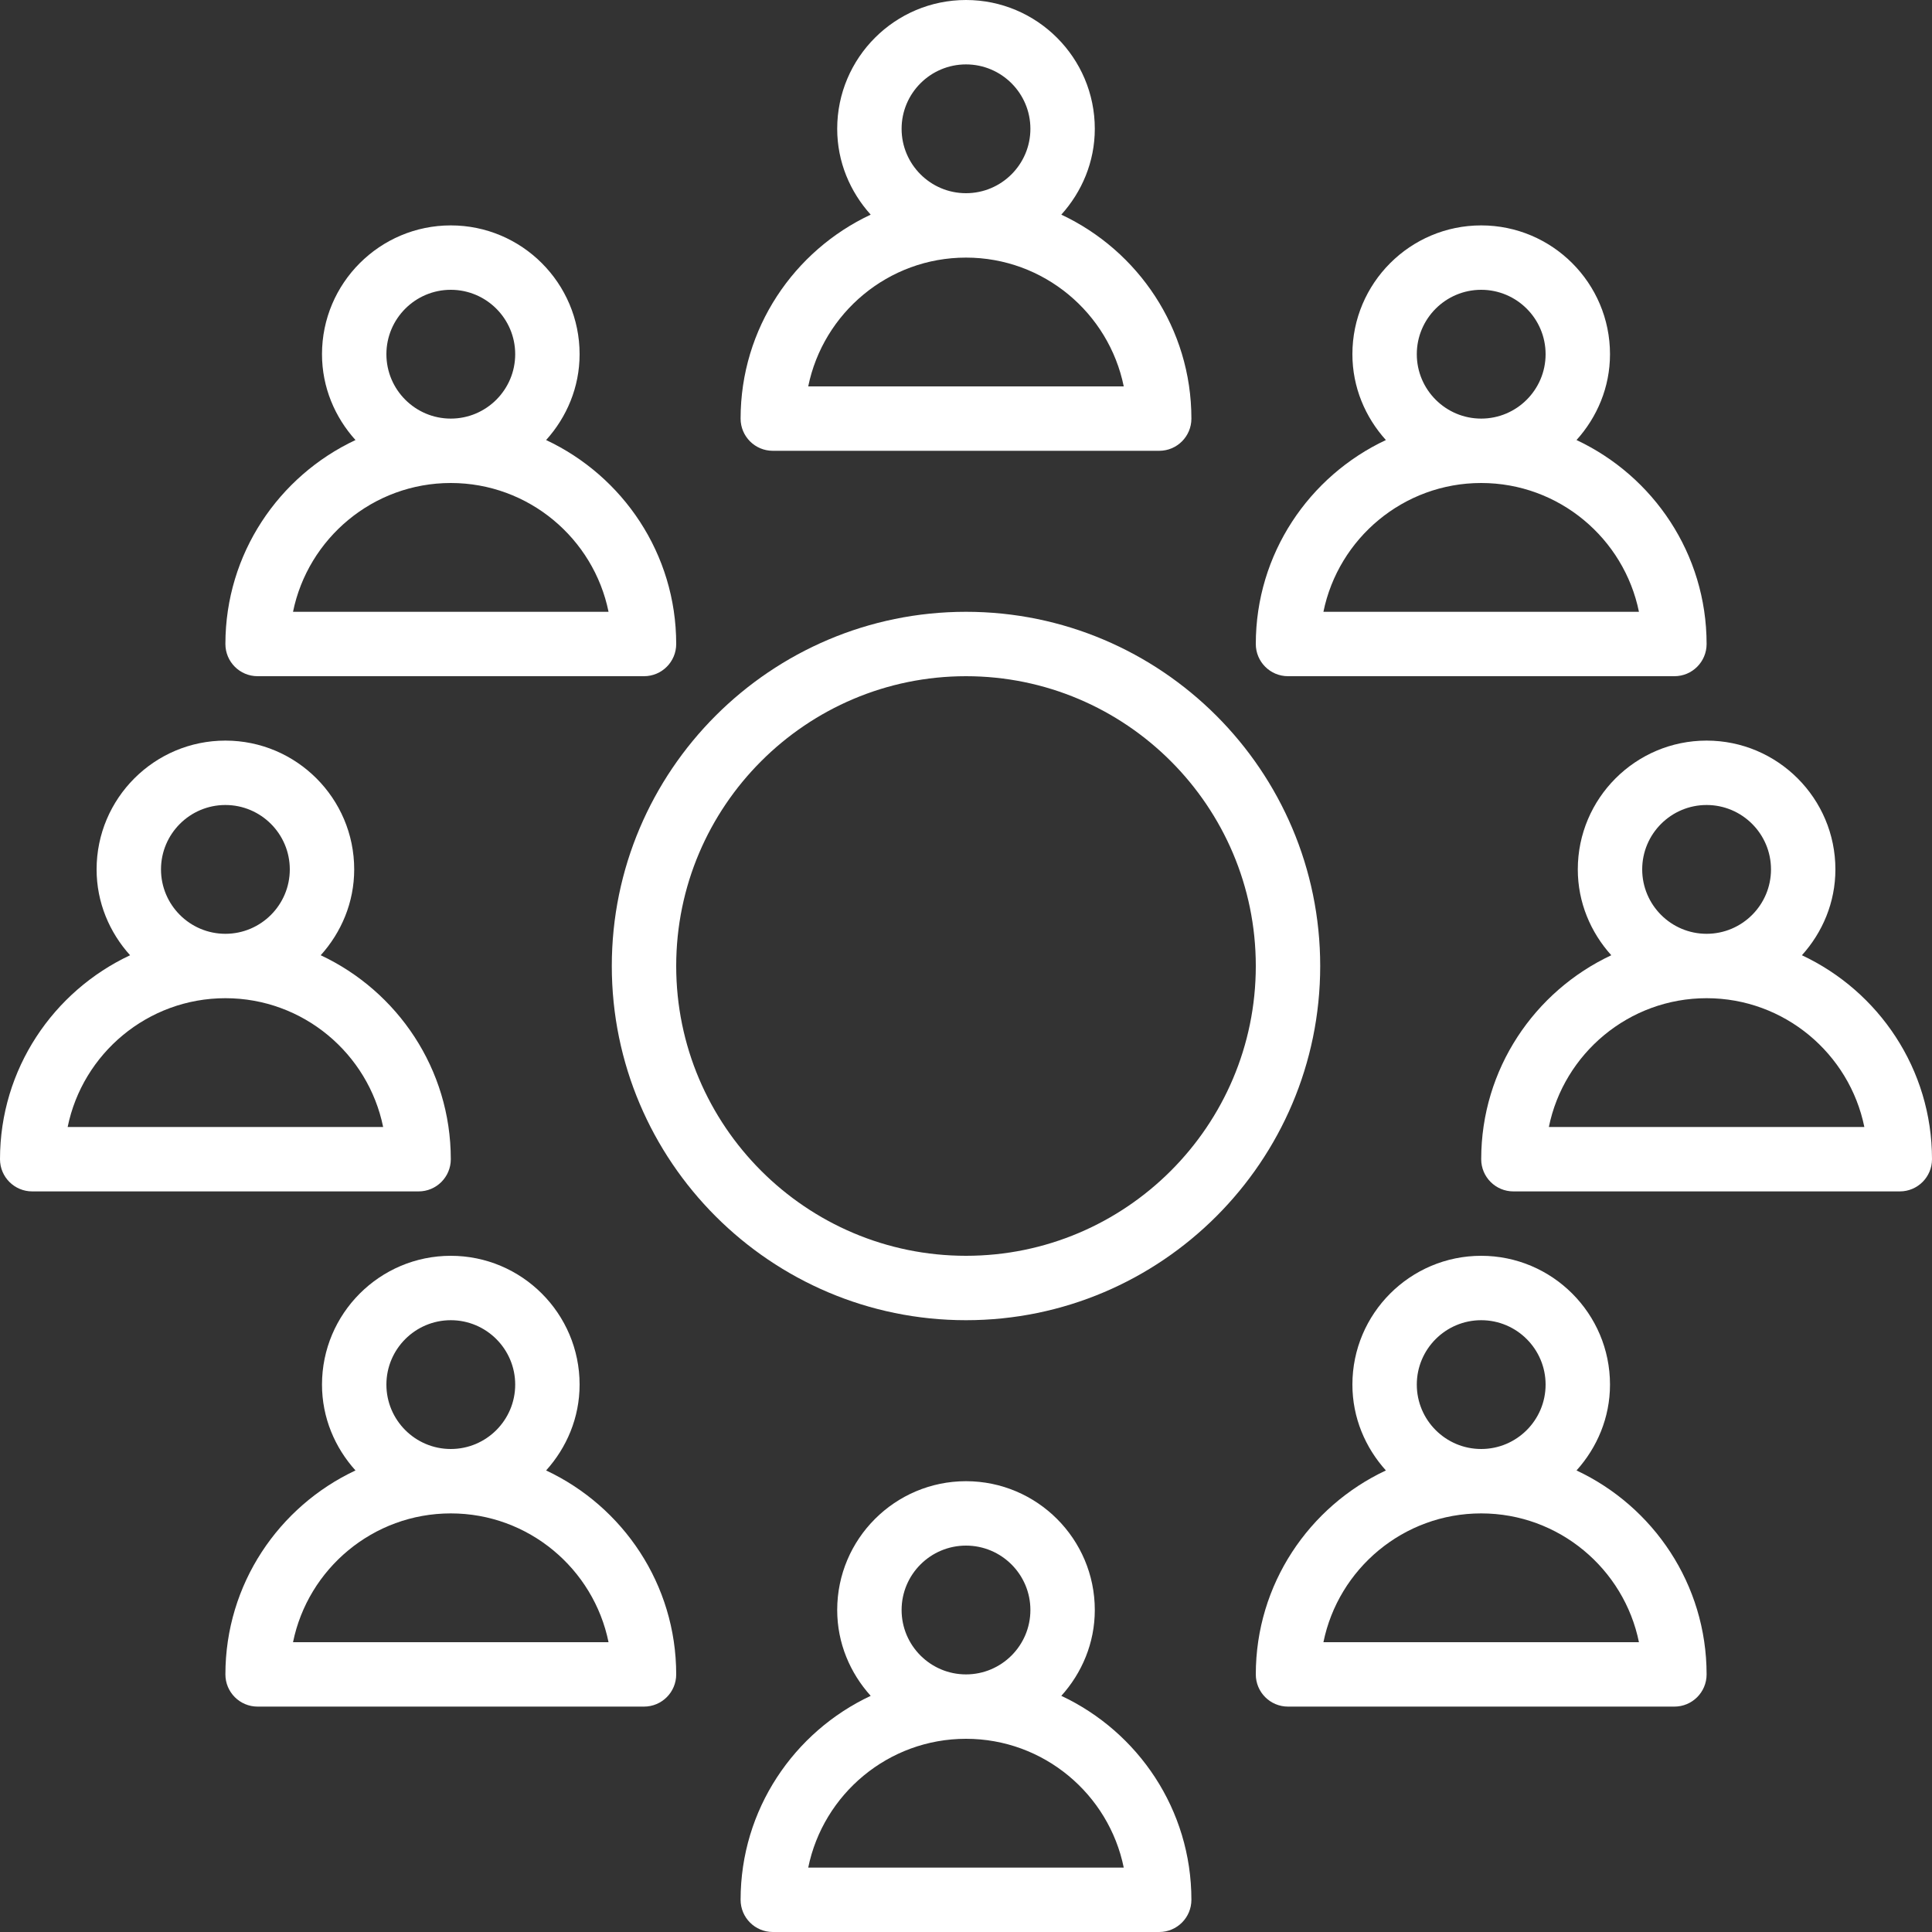
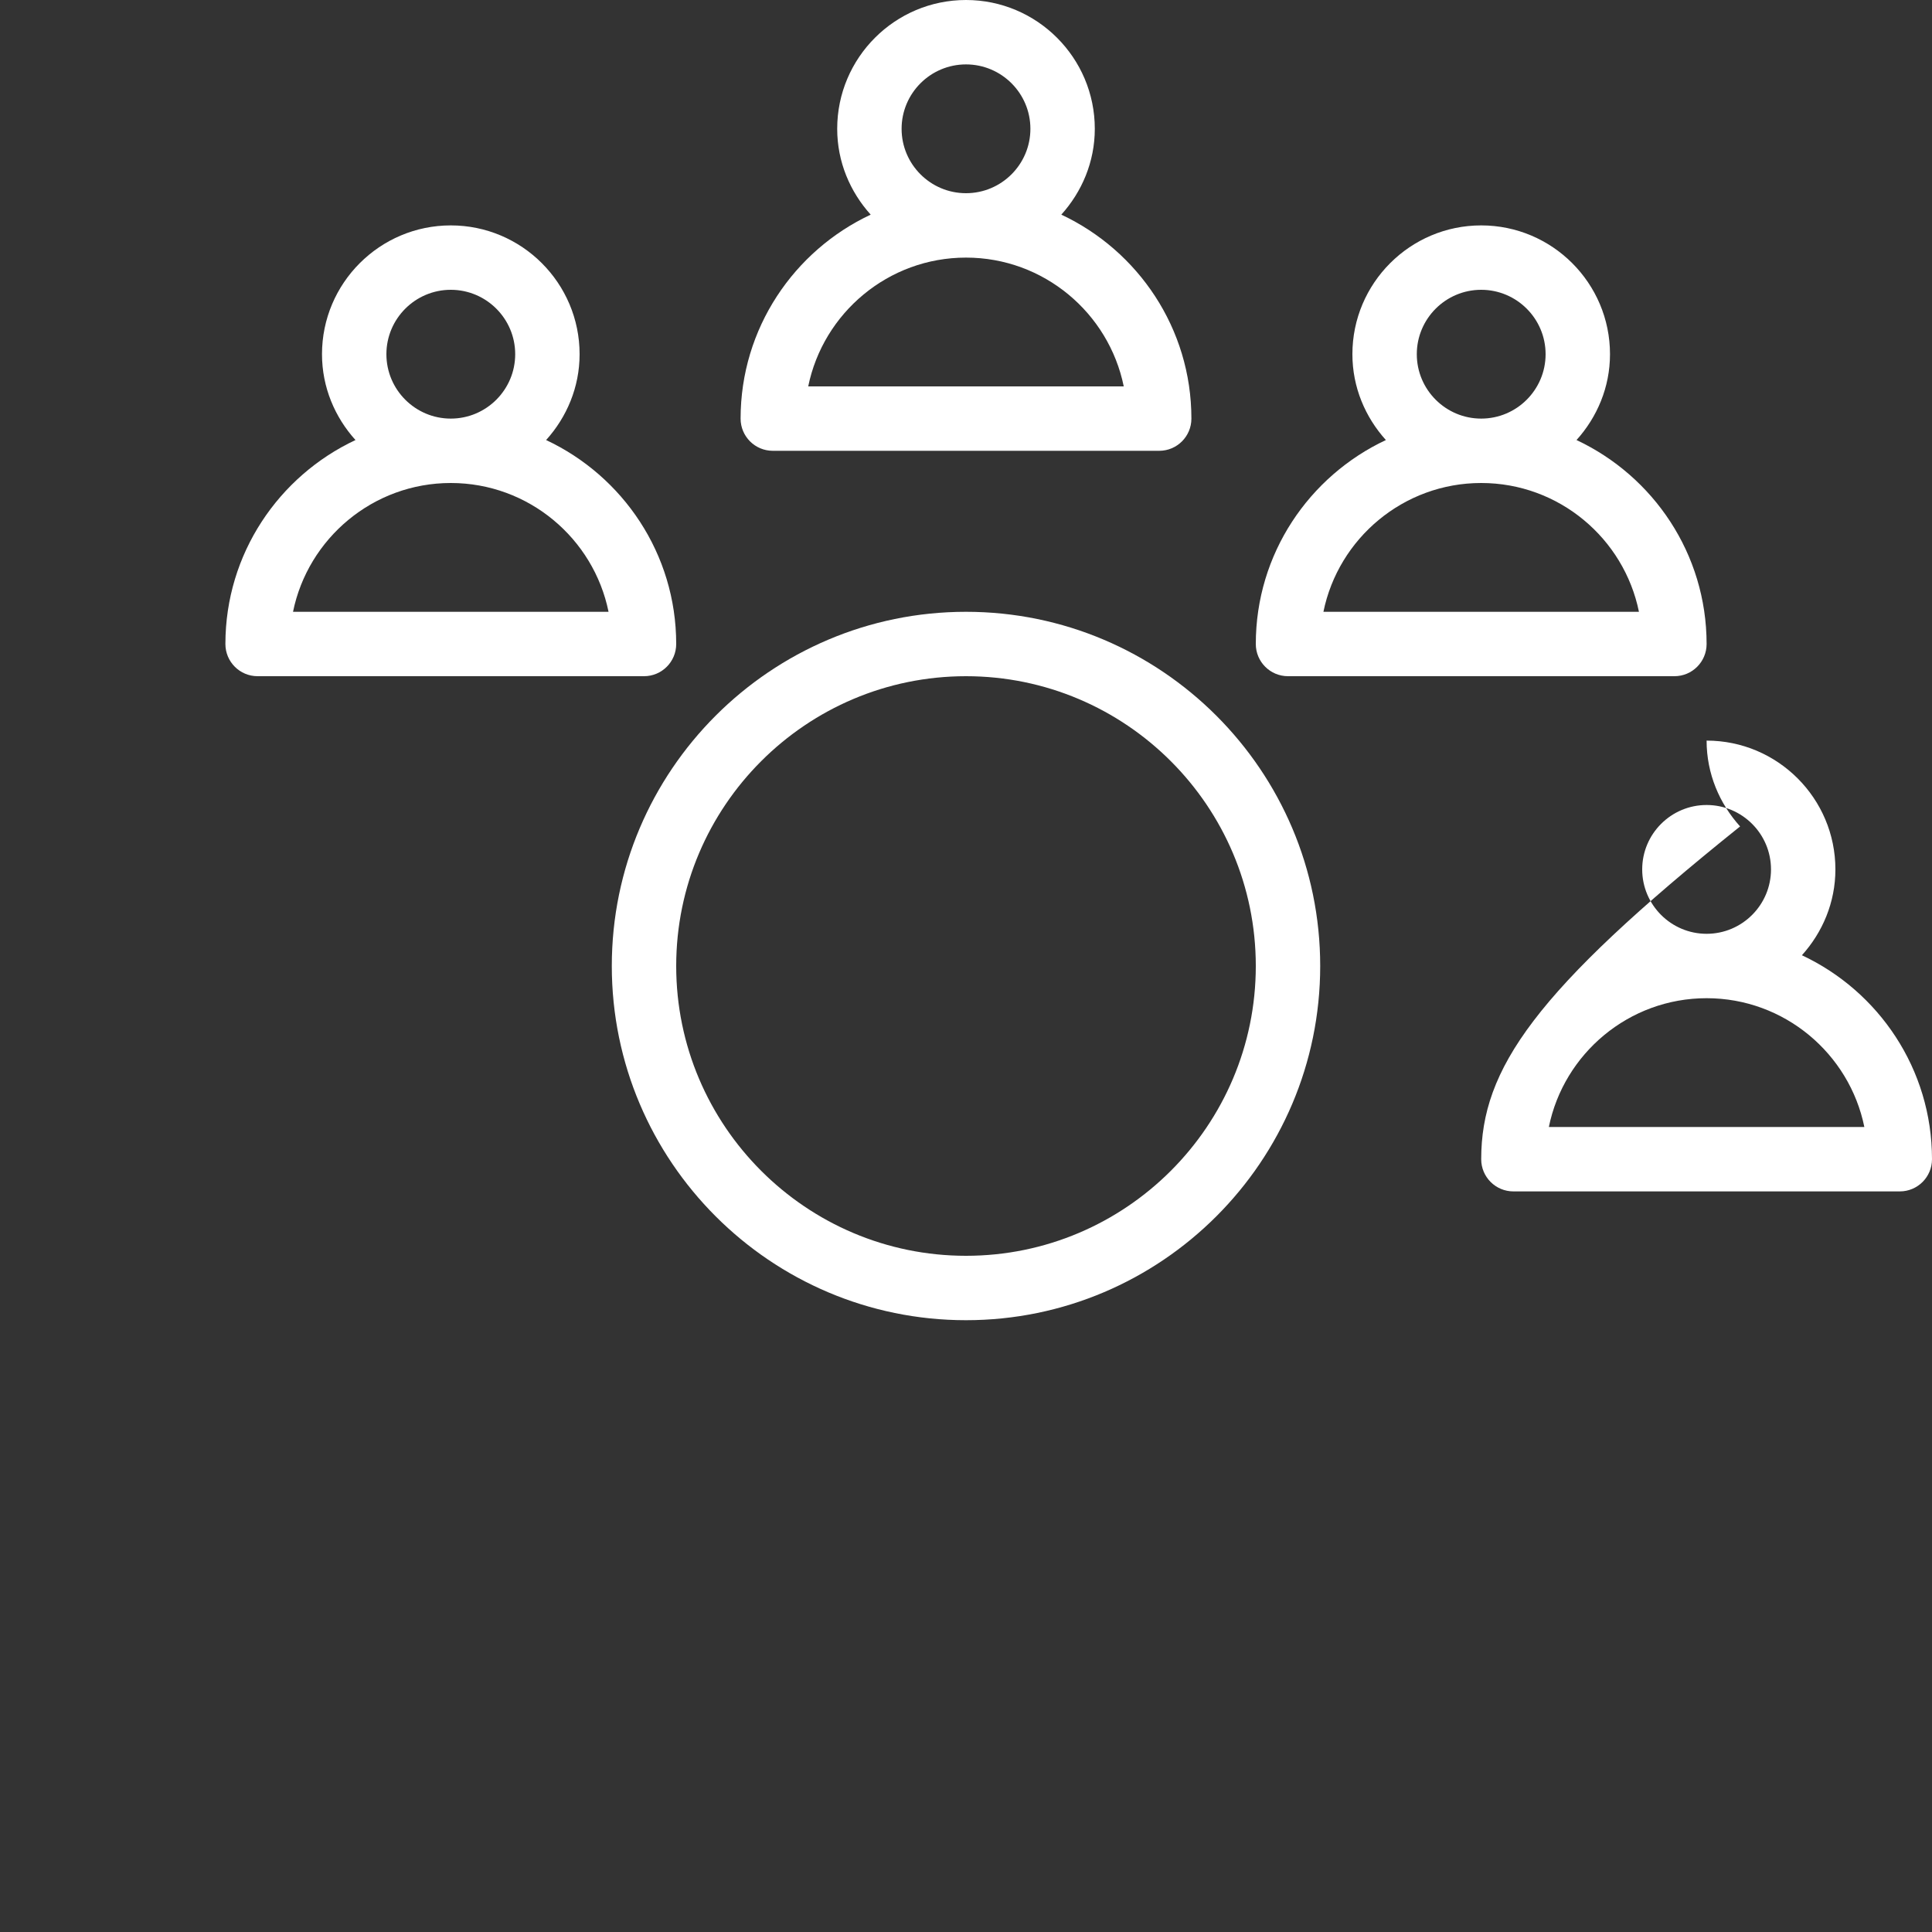
<svg xmlns="http://www.w3.org/2000/svg" fill="#ffffff" height="60" preserveAspectRatio="xMidYMid meet" version="1" viewBox="2.0 2.0 60.0 60.0" width="60" zoomAndPan="magnify">
  <rect x="2.0" y="2.0" width="60.0" height="60.0" fill="#333333" stroke="none" />
  <g id="change1_1">
    <path d="M25,15c0,0.553,0.448,1,1,1h12c0.552,0,1-0.447,1-1c0-2.801-1.657-5.216-4.04-6.334 C35.599,7.957,36,7.028,36,6c0-2.206-1.794-4-4-4s-4,1.794-4,4c0,1.028,0.401,1.957,1.04,2.666 C26.657,9.784,25,12.199,25,15z M30,6c0-1.103,0.897-2,2-2s2,0.897,2,2s-0.897,2-2,2S30,7.103,30,6z M32,10 c2.415,0,4.435,1.721,4.899,4h-9.799C27.565,11.721,29.585,10,32,10z" fill="inherit" />
  </g>
  <g id="change1_2">
    <path d="M41,22c0,0.553,0.448,1,1,1h12c0.552,0,1-0.447,1-1c0-2.801-1.657-5.216-4.04-6.334 C51.599,14.957,52,14.028,52,13c0-2.206-1.794-4-4-4s-4,1.794-4,4c0,1.028,0.401,1.957,1.04,2.666 C42.657,16.784,41,19.199,41,22z M46,13c0-1.103,0.897-2,2-2s2,0.897,2,2s-0.897,2-2,2S46,14.103,46,13z M48,17 c2.415,0,4.435,1.721,4.899,4h-9.799C43.565,18.721,45.585,17,48,17z" fill="inherit" />
  </g>
  <g id="change1_3">
-     <path d="M48,41c-2.206,0-4,1.794-4,4c0,1.028,0.401,1.957,1.04,2.666C42.657,48.784,41,51.199,41,54 c0,0.553,0.448,1,1,1h12c0.552,0,1-0.447,1-1c0-2.801-1.657-5.216-4.04-6.334 C51.599,46.957,52,46.028,52,45C52,42.794,50.206,41,48,41z M46,45c0-1.103,0.897-2,2-2s2,0.897,2,2s-0.897,2-2,2 S46,46.103,46,45z M52.899,53h-9.799c0.464-2.279,2.485-4,4.899-4S52.435,50.721,52.899,53z" fill="inherit" />
-   </g>
+     </g>
  <g id="change1_4">
-     <path d="M25,61c0,0.553,0.448,1,1,1h12c0.552,0,1-0.447,1-1c0-2.801-1.657-5.216-4.04-6.334 C35.599,53.957,36,53.028,36,52c0-2.206-1.794-4-4-4s-4,1.794-4,4c0,1.028,0.401,1.957,1.04,2.666 C26.657,55.784,25,58.199,25,61z M30,52c0-1.103,0.897-2,2-2s2,0.897,2,2s-0.897,2-2,2S30,53.103,30,52z M32,56 c2.415,0,4.435,1.721,4.899,4h-9.799C27.565,57.721,29.585,56,32,56z" fill="inherit" />
-   </g>
+     </g>
  <g id="change1_5">
-     <path d="M57.96,31.666C58.599,30.957,59,30.028,59,29c0-2.206-1.794-4-4-4s-4,1.794-4,4 c0,1.028,0.401,1.957,1.04,2.666C49.657,32.784,48,35.199,48,38c0,0.553,0.448,1,1,1h12 c0.552,0,1-0.447,1-1C62,35.199,60.343,32.784,57.96,31.666z M53,29c0-1.103,0.897-2,2-2s2,0.897,2,2 s-0.897,2-2,2S53,30.103,53,29z M50.101,37c0.464-2.279,2.485-4,4.899-4s4.435,1.721,4.899,4H50.101z" fill="inherit" />
+     <path d="M57.96,31.666C58.599,30.957,59,30.028,59,29c0-2.206-1.794-4-4-4c0,1.028,0.401,1.957,1.04,2.666C49.657,32.784,48,35.199,48,38c0,0.553,0.448,1,1,1h12 c0.552,0,1-0.447,1-1C62,35.199,60.343,32.784,57.96,31.666z M53,29c0-1.103,0.897-2,2-2s2,0.897,2,2 s-0.897,2-2,2S53,30.103,53,29z M50.101,37c0.464-2.279,2.485-4,4.899-4s4.435,1.721,4.899,4H50.101z" fill="inherit" />
  </g>
  <g id="change1_6">
    <path d="M9,22c0,0.553,0.448,1,1,1h12c0.552,0,1-0.447,1-1c0-2.801-1.657-5.216-4.04-6.334 C19.599,14.957,20,14.028,20,13c0-2.206-1.794-4-4-4s-4,1.794-4,4c0,1.028,0.401,1.957,1.04,2.666 C10.657,16.784,9,19.199,9,22z M14,13c0-1.103,0.897-2,2-2s2,0.897,2,2s-0.897,2-2,2S14,14.103,14,13z M16,17 c2.415,0,4.435,1.721,4.899,4h-9.799C11.565,18.721,13.585,17,16,17z" fill="inherit" />
  </g>
  <g id="change1_7">
-     <path d="M9,54c0,0.553,0.448,1,1,1h12c0.552,0,1-0.447,1-1c0-2.801-1.657-5.216-4.04-6.334 C19.599,46.957,20,46.028,20,45c0-2.206-1.794-4-4-4s-4,1.794-4,4c0,1.028,0.401,1.957,1.04,2.666 C10.657,48.784,9,51.199,9,54z M14,45c0-1.103,0.897-2,2-2s2,0.897,2,2s-0.897,2-2,2S14,46.103,14,45z M16,49 c2.415,0,4.435,1.721,4.899,4h-9.799C11.565,50.721,13.585,49,16,49z" fill="inherit" />
-   </g>
+     </g>
  <g id="change1_8">
-     <path d="M2,38c0,0.553,0.448,1,1,1h12c0.552,0,1-0.447,1-1c0-2.801-1.657-5.216-4.04-6.334 C12.599,30.957,13,30.028,13,29c0-2.206-1.794-4-4-4s-4,1.794-4,4c0,1.028,0.401,1.957,1.04,2.666 C3.657,32.784,2,35.199,2,38z M7,29c0-1.103,0.897-2,2-2s2,0.897,2,2s-0.897,2-2,2S7,30.103,7,29z M9,33 c2.415,0,4.435,1.721,4.899,4H4.101C4.565,34.721,6.585,33,9,33z" fill="inherit" />
-   </g>
+     </g>
  <g id="change1_9">
    <path d="M21,32c0,6.065,4.935,11,11,11s11-4.935,11-11s-4.935-11-11-11S21,25.935,21,32z M32,23c4.962,0,9,4.037,9,9 s-4.038,9-9,9s-9-4.037-9-9S27.038,23,32,23z" fill="inherit" />
  </g>
</svg>